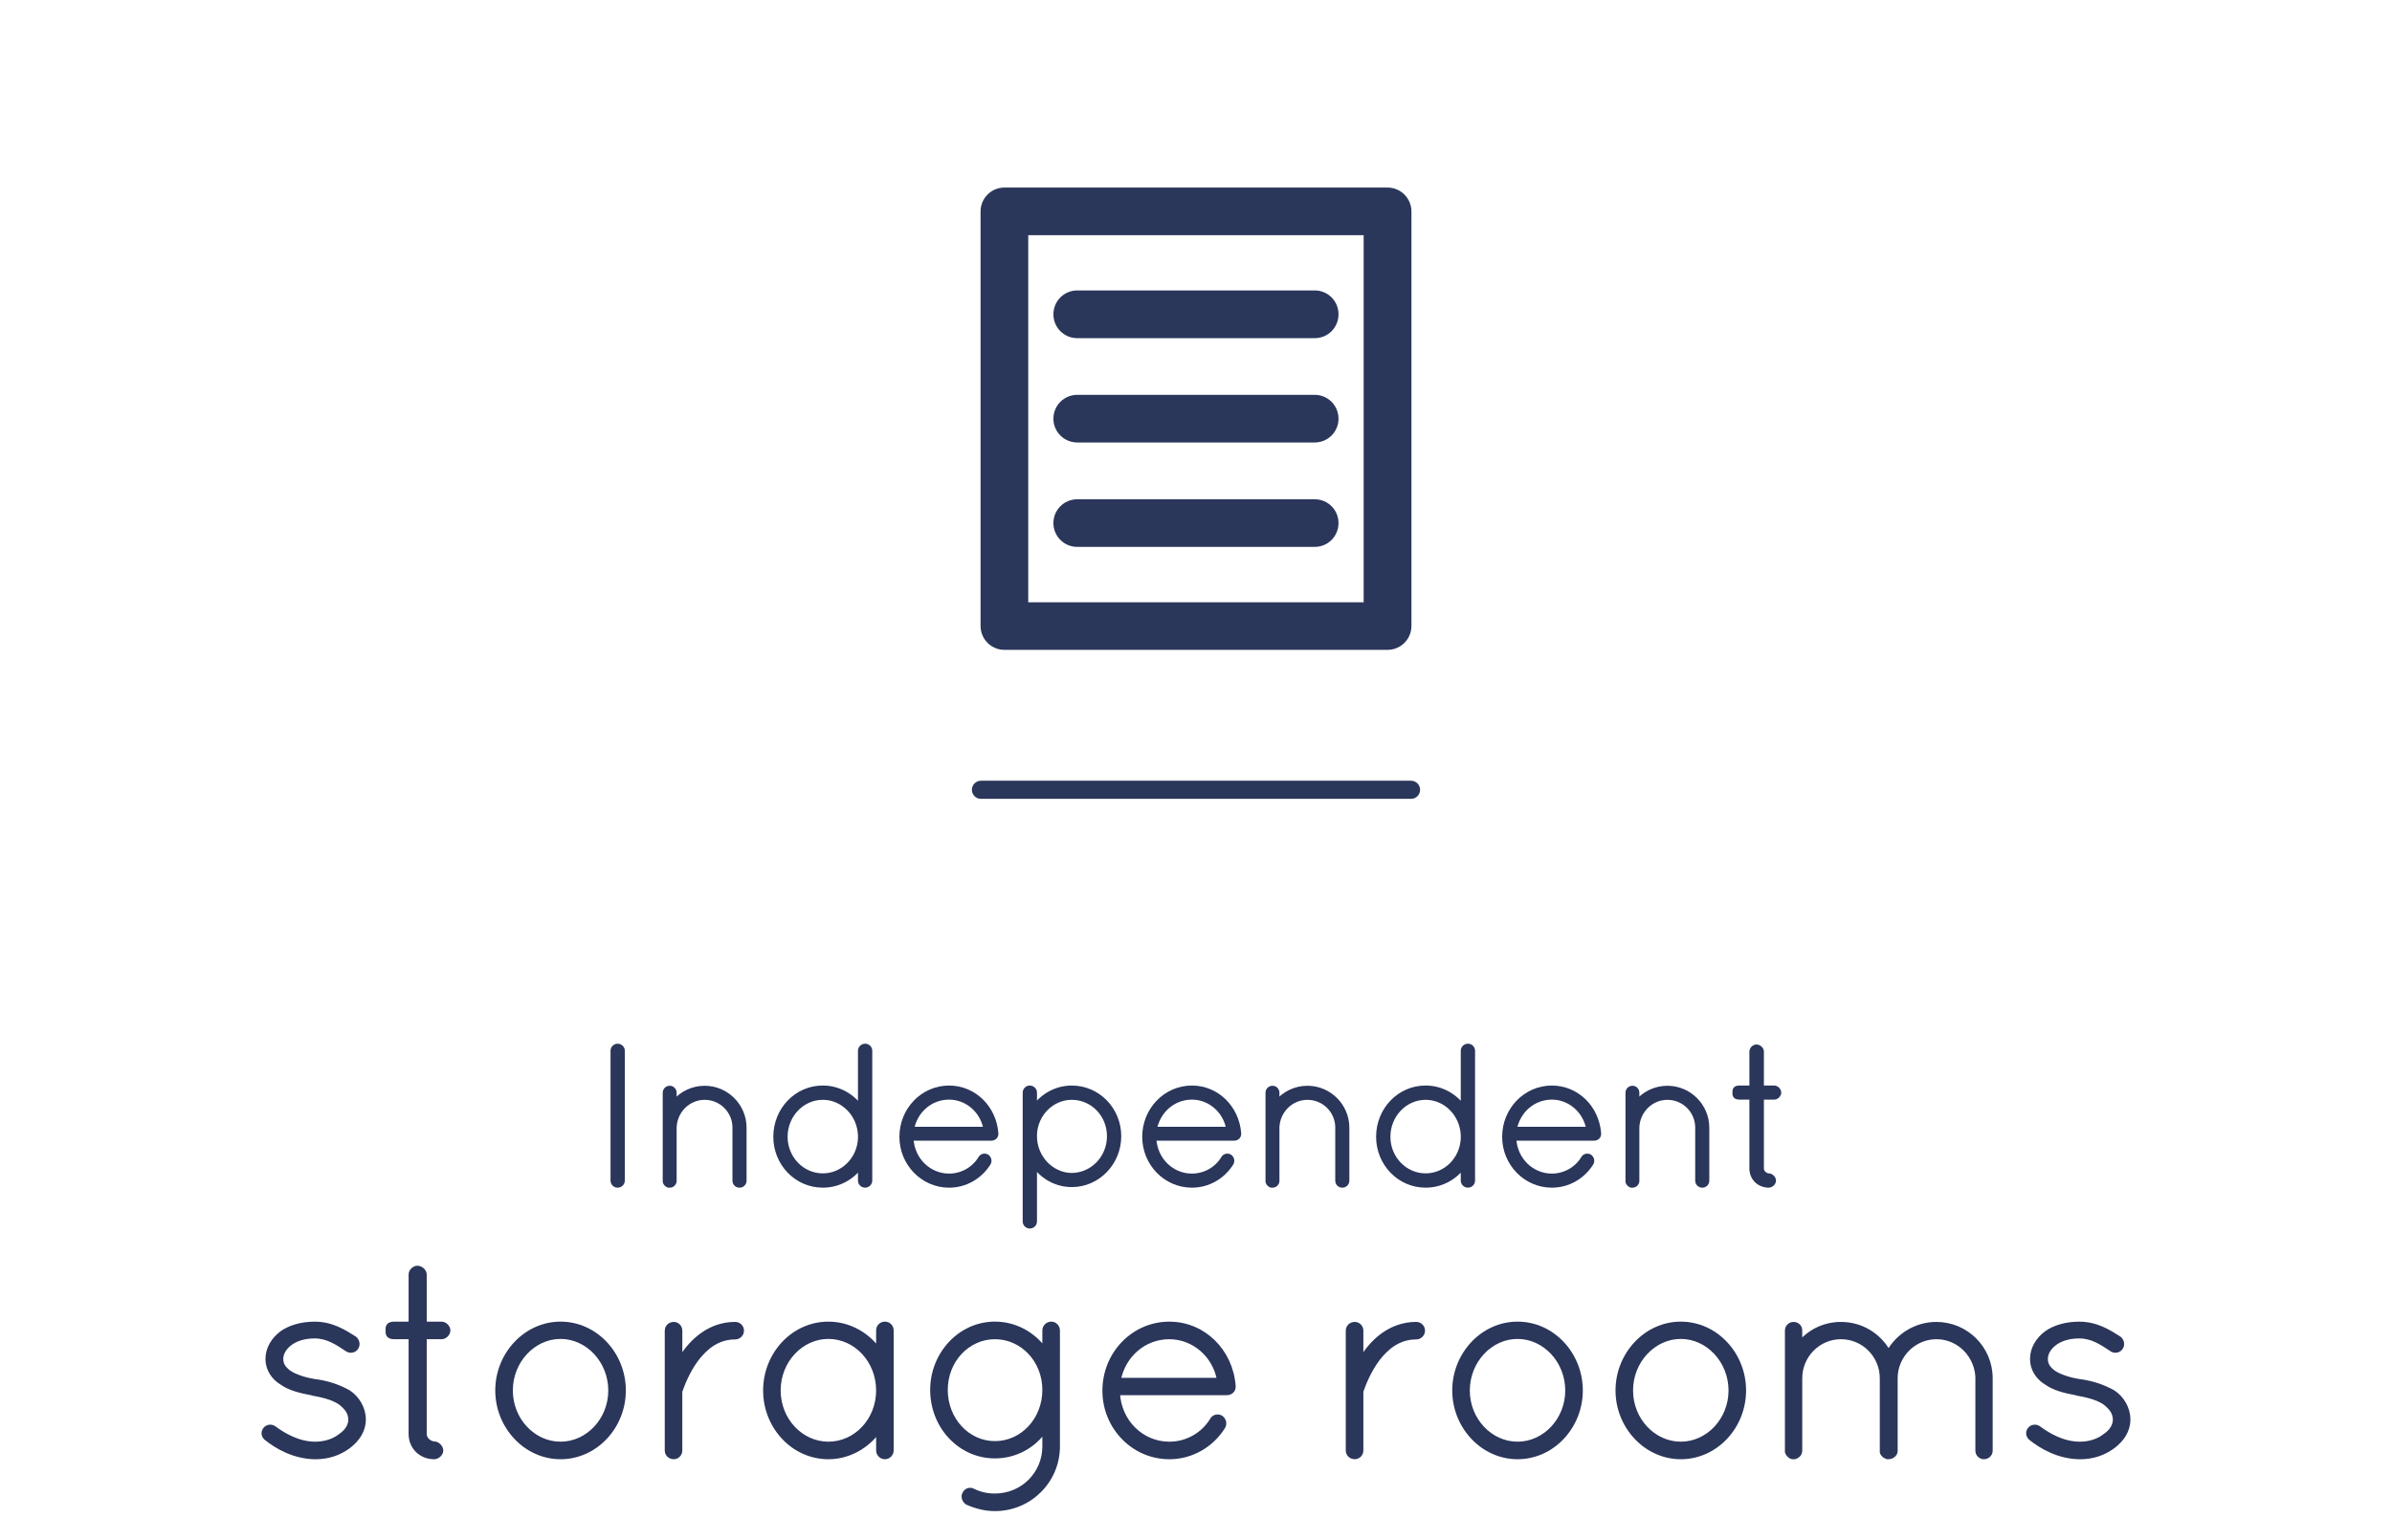
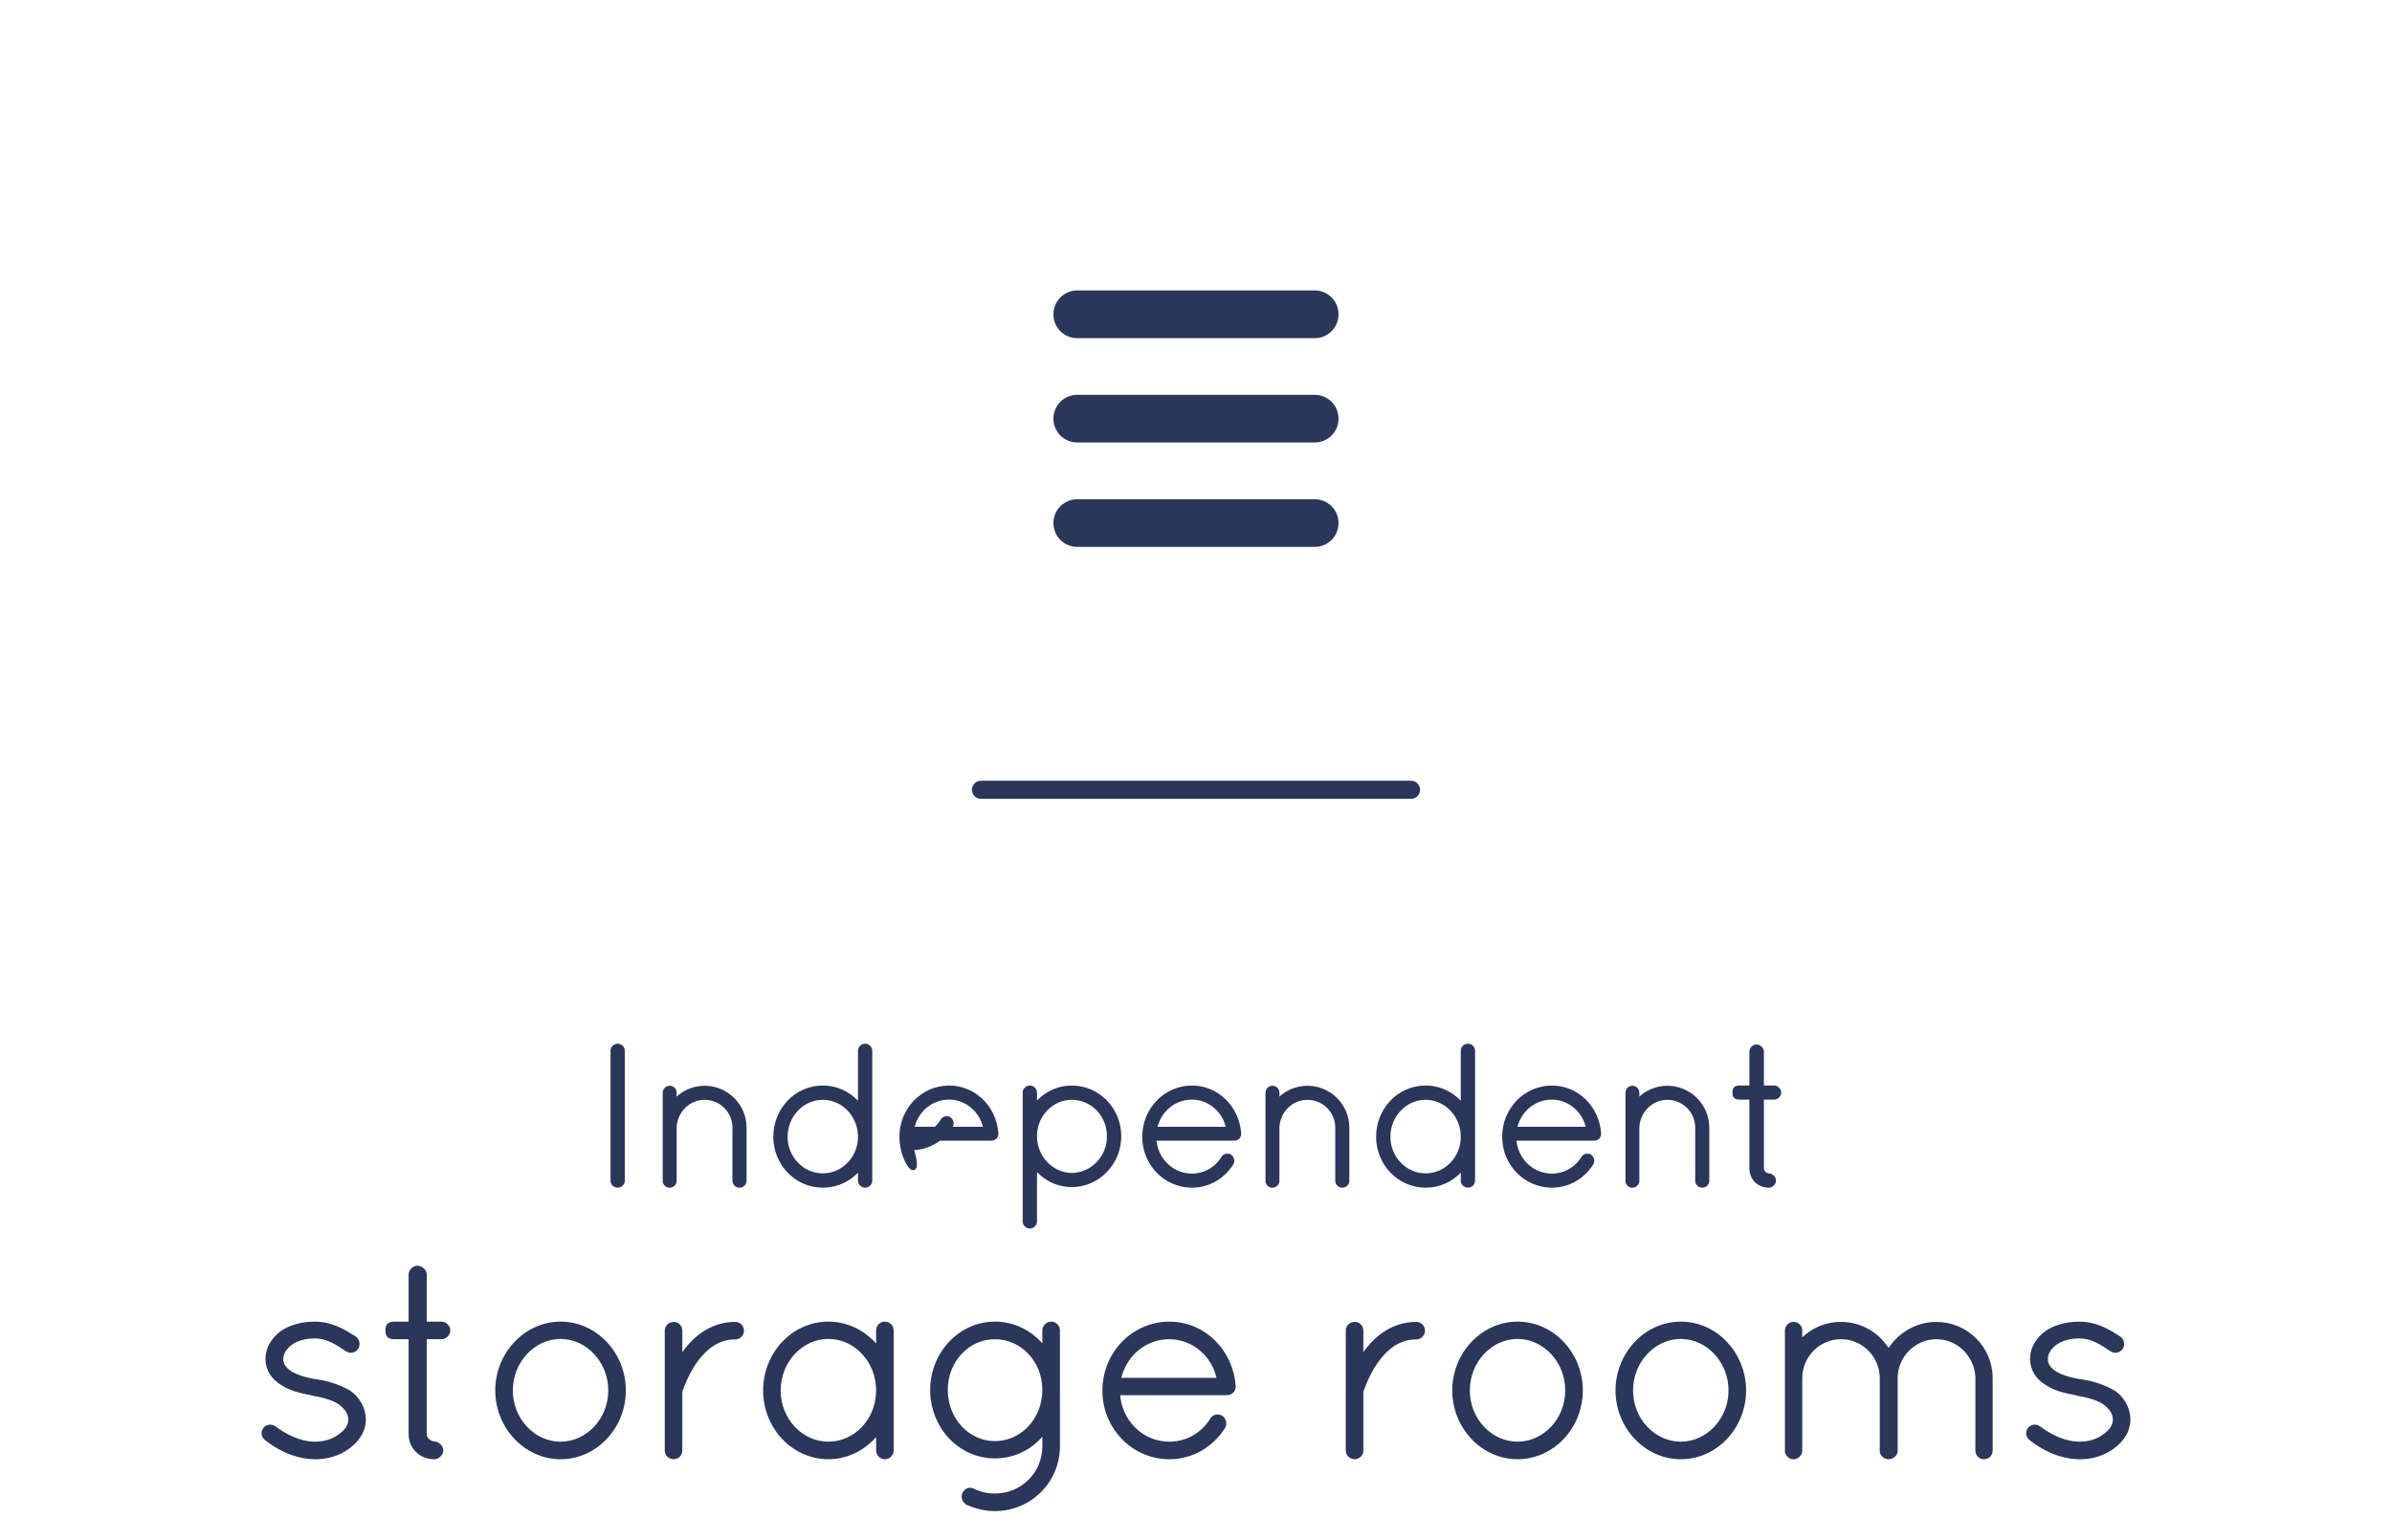
<svg xmlns="http://www.w3.org/2000/svg" version="1.1" id="Layer_1" x="0px" y="0px" width="132.083px" height="85.04px" viewBox="-15.644 0 132.083 85.04" enable-background="new -15.644 0 132.083 85.04" xml:space="preserve">
  <g>
    <g>
-       <path fill="#2A365A" d="M60.975,10.36H39.816c-0.723,0-1.314,0.588-1.314,1.318v22.898c0,0.731,0.592,1.318,1.314,1.318h21.159    c0.725,0,1.318-0.587,1.318-1.318V11.679C62.293,10.949,61.699,10.36,60.975,10.36 M59.656,33.266H41.134V12.99h18.522V33.266z" />
      <path fill="#2A365A" d="M43.838,18.678h13.117c0.729,0,1.312-0.587,1.312-1.318c0-0.73-0.584-1.318-1.312-1.318H43.838    c-0.725,0-1.314,0.588-1.314,1.318C42.523,18.091,43.113,18.678,43.838,18.678" />
      <path fill="#2A365A" d="M43.838,24.439h13.117c0.729,0,1.312-0.587,1.312-1.312c0-0.729-0.584-1.318-1.312-1.318H43.838    c-0.725,0-1.314,0.589-1.314,1.318C42.523,23.852,43.113,24.439,43.838,24.439" />
      <path fill="#2A365A" d="M43.838,30.207h13.117c0.729,0,1.312-0.588,1.312-1.318c0-0.724-0.584-1.311-1.312-1.311H43.838    c-0.725,0-1.314,0.587-1.314,1.311C42.523,29.619,43.113,30.207,43.838,30.207" />
    </g>
    <path fill="#2A365A" d="M62.272,44.124h-23.75c-0.275,0-0.5-0.224-0.5-0.5c0-0.275,0.225-0.5,0.5-0.5h23.75   c0.276,0,0.5,0.225,0.5,0.5C62.772,43.9,62.55,44.124,62.272,44.124z" />
    <g>
      <path fill="#2A365A" stroke="#2A365A" stroke-width="0.25" stroke-linecap="round" stroke-linejoin="round" stroke-miterlimit="10" d="    M18.194,58.038c0-0.143,0.121-0.264,0.265-0.264c0.153,0,0.274,0.121,0.274,0.264v7.174c0,0.143-0.121,0.264-0.274,0.264    c-0.144,0-0.265-0.121-0.265-0.264V58.038z" />
      <path fill="#2A365A" stroke="#2A365A" stroke-width="0.25" stroke-linecap="round" stroke-linejoin="round" stroke-miterlimit="10" d="    M24.927,62.286c0-0.914-0.737-1.662-1.661-1.662c-0.913,0-1.65,0.748-1.672,1.662v2.926v0.043    c-0.012,0.045-0.022,0.09-0.055,0.121c-0.045,0.066-0.121,0.1-0.199,0.1h-0.065c-0.077-0.021-0.144-0.076-0.177-0.143    c-0.01-0.012-0.01-0.021-0.01-0.033s-0.012-0.021-0.012-0.021v-0.066v-2.926v-0.088V60.36c0-0.143,0.11-0.264,0.264-0.264    c0.144,0,0.254,0.121,0.254,0.264v0.518c0.396-0.475,1.001-0.781,1.672-0.781c1.211,0,2.189,0.99,2.189,2.189v2.926    c0,0.154-0.121,0.264-0.264,0.264c-0.144,0-0.265-0.109-0.265-0.264V62.286z" />
      <path fill="#2A365A" stroke="#2A365A" stroke-width="0.25" stroke-linecap="round" stroke-linejoin="round" stroke-miterlimit="10" d="    M31.857,64.43c-0.474,0.639-1.222,1.045-2.068,1.045c-1.453,0-2.607-1.209-2.607-2.684c0-1.496,1.154-2.707,2.607-2.707    c0.847,0,1.595,0.418,2.068,1.057v-3.104c0-0.143,0.12-0.264,0.274-0.264c0.144,0,0.265,0.121,0.265,0.264v4.643v0.111v2.42    c0,0.143-0.121,0.264-0.265,0.264c-0.154,0-0.274-0.121-0.274-0.264V64.43z M31.857,62.879v-0.176    c-0.045-1.156-0.958-2.08-2.068-2.08c-1.134,0-2.068,0.969-2.068,2.168c0,1.188,0.935,2.145,2.068,2.145    C30.899,64.936,31.812,64.024,31.857,62.879z" />
-       <path fill="#2A365A" stroke="#2A365A" stroke-width="0.25" stroke-linecap="round" stroke-linejoin="round" stroke-miterlimit="10" d="    M34.145,62.792c0-1.496,1.166-2.707,2.617-2.707c1.387,0,2.487,1.1,2.597,2.508v0.012v0.033c0,0.143-0.121,0.242-0.264,0.242    h-4.423c0.055,1.176,0.979,2.068,2.09,2.068c0.716,0,1.376-0.375,1.739-0.98c0.076-0.131,0.241-0.152,0.352-0.088    c0.121,0.088,0.165,0.242,0.088,0.375c-0.462,0.736-1.265,1.221-2.179,1.221C35.311,65.475,34.145,64.266,34.145,62.792z     M34.705,62.362h4.082c-0.177-1.012-1.035-1.75-2.025-1.75C35.75,60.612,34.902,61.338,34.705,62.362z" />
+       <path fill="#2A365A" stroke="#2A365A" stroke-width="0.25" stroke-linecap="round" stroke-linejoin="round" stroke-miterlimit="10" d="    M34.145,62.792c0-1.496,1.166-2.707,2.617-2.707c1.387,0,2.487,1.1,2.597,2.508v0.012v0.033c0,0.143-0.121,0.242-0.264,0.242    h-4.423c0.716,0,1.376-0.375,1.739-0.98c0.076-0.131,0.241-0.152,0.352-0.088    c0.121,0.088,0.165,0.242,0.088,0.375c-0.462,0.736-1.265,1.221-2.179,1.221C35.311,65.475,34.145,64.266,34.145,62.792z     M34.705,62.362h4.082c-0.177-1.012-1.035-1.75-2.025-1.75C35.75,60.612,34.902,61.338,34.705,62.362z" />
      <path fill="#2A365A" stroke="#2A365A" stroke-width="0.25" stroke-linecap="round" stroke-linejoin="round" stroke-miterlimit="10" d="    M40.953,62.868v-0.109v-0.111v-2.299c0-0.143,0.121-0.264,0.264-0.264c0.154,0,0.275,0.121,0.275,0.264v0.781    c0.462-0.627,1.21-1.045,2.046-1.045c1.452,0,2.607,1.199,2.607,2.674c0,1.463-1.155,2.684-2.607,2.684    c-0.836,0-1.584-0.418-2.046-1.057v3.082c0,0.143-0.121,0.264-0.275,0.264c-0.143,0-0.264-0.121-0.264-0.264V62.868z     M41.492,62.758c0,1.188,0.935,2.145,2.046,2.156c1.145-0.012,2.068-0.969,2.068-2.156c0-1.189-0.924-2.135-2.068-2.135    c-1.089,0-2.002,0.902-2.046,2.047V62.758z" />
      <path fill="#2A365A" stroke="#2A365A" stroke-width="0.25" stroke-linecap="round" stroke-linejoin="round" stroke-miterlimit="10" d="    M47.553,62.792c0-1.496,1.167-2.707,2.619-2.707c1.385,0,2.485,1.1,2.595,2.508v0.012v0.033c0,0.143-0.121,0.242-0.264,0.242    h-4.422c0.055,1.176,0.979,2.068,2.091,2.068c0.715,0,1.374-0.375,1.737-0.98c0.076-0.131,0.241-0.152,0.352-0.088    c0.121,0.088,0.165,0.242,0.088,0.375c-0.462,0.736-1.265,1.221-2.177,1.221C48.72,65.475,47.553,64.266,47.553,62.792z     M48.114,62.362h4.08c-0.176-1.012-1.033-1.75-2.022-1.75C49.159,60.612,48.312,61.338,48.114,62.362z" />
      <path fill="#2A365A" stroke="#2A365A" stroke-width="0.25" stroke-linecap="round" stroke-linejoin="round" stroke-miterlimit="10" d="    M58.213,62.286c0-0.914-0.738-1.662-1.662-1.662c-0.912,0-1.65,0.748-1.672,1.662v2.926v0.043    c-0.012,0.045-0.021,0.09-0.055,0.121c-0.045,0.066-0.121,0.1-0.199,0.1h-0.066c-0.076-0.021-0.143-0.076-0.176-0.143    c-0.011-0.012-0.011-0.021-0.011-0.033s-0.011-0.021-0.011-0.021v-0.066v-2.926v-0.088V60.36c0-0.143,0.109-0.264,0.264-0.264    c0.145,0,0.254,0.121,0.254,0.264v0.518c0.396-0.475,1-0.781,1.672-0.781c1.211,0,2.189,0.99,2.189,2.189v2.926    c0,0.154-0.121,0.264-0.264,0.264s-0.264-0.109-0.264-0.264V62.286z" />
      <path fill="#2A365A" stroke="#2A365A" stroke-width="0.25" stroke-linecap="round" stroke-linejoin="round" stroke-miterlimit="10" d="    M65.143,64.43c-0.475,0.639-1.223,1.045-2.068,1.045c-1.453,0-2.607-1.209-2.607-2.684c0-1.496,1.154-2.707,2.607-2.707    c0.846,0,1.594,0.418,2.068,1.057v-3.104c0-0.143,0.121-0.264,0.273-0.264c0.145,0,0.266,0.121,0.266,0.264v4.643v0.111v2.42    c0,0.143-0.121,0.264-0.266,0.264c-0.152,0-0.273-0.121-0.273-0.264V64.43z M65.143,62.879v-0.176    c-0.045-1.156-0.957-2.08-2.068-2.08c-1.133,0-2.068,0.969-2.068,2.168c0,1.188,0.936,2.145,2.068,2.145    C64.186,64.936,65.098,64.024,65.143,62.879z" />
      <path fill="#2A365A" stroke="#2A365A" stroke-width="0.25" stroke-linecap="round" stroke-linejoin="round" stroke-miterlimit="10" d="    M67.428,62.792c0-1.496,1.168-2.707,2.619-2.707c1.387,0,2.486,1.1,2.596,2.508v0.012v0.033c0,0.143-0.121,0.242-0.264,0.242    h-4.422c0.055,1.176,0.979,2.068,2.09,2.068c0.715,0,1.375-0.375,1.738-0.98c0.076-0.131,0.242-0.152,0.352-0.088    c0.121,0.088,0.166,0.242,0.088,0.375c-0.461,0.736-1.264,1.221-2.178,1.221C68.596,65.475,67.428,64.266,67.428,62.792z     M67.99,62.362h4.082c-0.178-1.012-1.035-1.75-2.025-1.75C69.035,60.612,68.188,61.338,67.99,62.362z" />
      <path fill="#2A365A" stroke="#2A365A" stroke-width="0.25" stroke-linecap="round" stroke-linejoin="round" stroke-miterlimit="10" d="    M78.088,62.286c0-0.914-0.736-1.662-1.66-1.662c-0.914,0-1.65,0.748-1.674,1.662v2.926v0.043c-0.01,0.045-0.021,0.09-0.055,0.121    c-0.043,0.066-0.121,0.1-0.197,0.1h-0.066c-0.076-0.021-0.143-0.076-0.176-0.143c-0.012-0.012-0.012-0.021-0.012-0.033    s-0.01-0.021-0.01-0.021v-0.066v-2.926v-0.088V60.36c0-0.143,0.109-0.264,0.264-0.264c0.143,0,0.252,0.121,0.252,0.264v0.518    c0.396-0.475,1.002-0.781,1.674-0.781c1.209,0,2.188,0.99,2.188,2.189v2.926c0,0.154-0.119,0.264-0.264,0.264    c-0.143,0-0.264-0.109-0.264-0.264V62.286z" />
      <path fill="#2A365A" stroke="#2A365A" stroke-width="0.25" stroke-linecap="round" stroke-linejoin="round" stroke-miterlimit="10" d="    M82.588,60.348c0,0.133-0.133,0.264-0.264,0.264h-0.693v3.928c0,0.266,0.264,0.396,0.396,0.396c0.131,0,0.273,0.143,0.273,0.275    s-0.143,0.264-0.273,0.264c-0.539,0-0.947-0.396-0.947-0.936v-3.928h-0.67c-0.266,0-0.266-0.131-0.266-0.264    c0-0.131,0-0.264,0.266-0.264h0.67v-2.002c0-0.133,0.133-0.264,0.264-0.264c0.145,0,0.287,0.131,0.287,0.264v2.002h0.693    C82.455,60.084,82.588,60.217,82.588,60.348z" />
      <path fill="#2A365A" stroke="#2A365A" stroke-width="0.25" stroke-linecap="round" stroke-linejoin="round" stroke-miterlimit="10" d="    M-0.996,78.946c0.12-0.15,0.346-0.18,0.51-0.045c0.51,0.375,1.32,0.855,2.25,0.855c0.57,0,1.065-0.182,1.396-0.451    c0.36-0.24,0.555-0.57,0.555-0.9c-0.015-0.344-0.149-0.584-0.524-0.898c-0.315-0.24-0.84-0.42-1.561-0.541L1.6,76.95    c-0.66-0.119-1.246-0.27-1.666-0.568c-0.465-0.271-0.795-0.75-0.795-1.32c0-0.586,0.33-1.096,0.795-1.439    c0.436-0.301,1.051-0.496,1.801-0.496c0.944,0,1.619,0.436,2.189,0.795c0.165,0.121,0.21,0.346,0.105,0.51    c-0.105,0.166-0.33,0.211-0.496,0.105c-0.539-0.359-1.079-0.734-1.799-0.734c-0.601,0-1.08,0.164-1.396,0.42    c-0.3,0.24-0.465,0.539-0.465,0.84c0,0.299,0.136,0.51,0.42,0.734c0.33,0.225,0.825,0.404,1.5,0.51h0.03    c0.705,0.105,1.275,0.314,1.785,0.6c0.479,0.316,0.824,0.885,0.824,1.5s-0.345,1.111-0.84,1.486    c-0.51,0.375-1.109,0.584-1.83,0.584c-1.185-0.016-2.115-0.57-2.715-1.049C-1.102,79.29-1.115,79.096-0.996,78.946z" />
      <path fill="#2A365A" stroke="#2A365A" stroke-width="0.25" stroke-linecap="round" stroke-linejoin="round" stroke-miterlimit="10" d="    M9.1,73.485c0,0.182-0.181,0.361-0.36,0.361H7.794V79.2c0,0.361,0.36,0.541,0.54,0.541s0.375,0.195,0.375,0.375    s-0.195,0.359-0.375,0.359c-0.734,0-1.29-0.539-1.29-1.275v-5.354H6.129c-0.359,0-0.359-0.18-0.359-0.361    c0-0.18,0-0.359,0.359-0.359h0.915v-2.73c0-0.18,0.181-0.359,0.36-0.359c0.195,0,0.39,0.18,0.39,0.359v2.73h0.945    C8.919,73.125,9.1,73.305,9.1,73.485z" />
      <path fill="#2A365A" stroke="#2A365A" stroke-width="0.25" stroke-linecap="round" stroke-linejoin="round" stroke-miterlimit="10" d="    M15.309,73.125c1.936,0,3.48,1.68,3.48,3.676c0,1.994-1.545,3.674-3.48,3.674c-1.92,0-3.48-1.68-3.48-3.674    C11.828,74.805,13.389,73.125,15.309,73.125z M15.309,79.756c1.5,0,2.76-1.32,2.76-2.955s-1.26-2.971-2.76-2.971    s-2.76,1.336-2.76,2.971S13.809,79.756,15.309,79.756z" />
      <path fill="#2A365A" stroke="#2A365A" stroke-width="0.25" stroke-linecap="round" stroke-linejoin="round" stroke-miterlimit="10" d="    M21.189,73.5c0-0.209,0.164-0.359,0.375-0.359c0.18,0,0.344,0.15,0.344,0.359v1.619c0.031-0.059,0.061-0.119,0.105-0.18    c0.555-0.869,1.53-1.799,2.939-1.799c0.195,0,0.36,0.15,0.36,0.359c0,0.195-0.165,0.359-0.36,0.359    c-0.959,0-1.619,0.541-2.129,1.201c-0.496,0.66-0.78,1.41-0.885,1.709c-0.031,0.061-0.031,0.09-0.031,0.121v3.225    c0,0.209-0.164,0.359-0.344,0.359c-0.211,0-0.375-0.15-0.375-0.359V73.5z" />
      <path fill="#2A365A" stroke="#2A365A" stroke-width="0.25" stroke-linecap="round" stroke-linejoin="round" stroke-miterlimit="10" d="    M33.578,73.485v6.631c0,0.195-0.164,0.359-0.359,0.359s-0.359-0.164-0.359-0.359V79.02c-0.631,0.871-1.636,1.455-2.761,1.455    c-1.935,0-3.479-1.664-3.479-3.674s1.545-3.676,3.479-3.676c1.125,0,2.13,0.57,2.761,1.439v-1.08c0-0.209,0.164-0.359,0.359-0.359    S33.578,73.276,33.578,73.485z M32.859,76.801c0-1.65-1.246-2.971-2.761-2.971c-1.499,0-2.76,1.32-2.76,2.971    c0,1.648,1.261,2.955,2.76,2.955C31.613,79.756,32.859,78.45,32.859,76.801z" />
      <path fill="#2A365A" stroke="#2A365A" stroke-width="0.25" stroke-linecap="round" stroke-linejoin="round" stroke-miterlimit="10" d="    M42.759,79.891c0,1.904-1.545,3.449-3.465,3.449c-0.54,0-1.05-0.135-1.53-0.346c-0.15-0.104-0.24-0.314-0.15-0.479    c0.09-0.195,0.301-0.271,0.48-0.166c0.375,0.18,0.75,0.27,1.2,0.27c1.529,0,2.744-1.215,2.744-2.729v-0.9    c-0.614,0.885-1.619,1.439-2.744,1.439c-1.921,0-3.45-1.635-3.45-3.66c0-1.979,1.529-3.645,3.45-3.645    c1.125,0,2.13,0.57,2.744,1.439v-1.08c0-0.193,0.165-0.359,0.375-0.359c0.181,0,0.346,0.166,0.346,0.359V79.891z M42.038,76.77    c0-1.635-1.229-2.924-2.744-2.924c-1.5,0-2.729,1.289-2.729,2.924c0,1.65,1.229,2.955,2.729,2.955    C40.809,79.725,42.038,78.42,42.038,76.77z" />
      <path fill="#2A365A" stroke="#2A365A" stroke-width="0.25" stroke-linecap="round" stroke-linejoin="round" stroke-miterlimit="10" d="    M45.354,76.815c0-2.039,1.59-3.689,3.569-3.689c1.891,0,3.39,1.5,3.539,3.42v0.016v0.045c0,0.195-0.165,0.33-0.359,0.33h-6.029    c0.075,1.604,1.335,2.82,2.85,2.82c0.976,0,1.875-0.512,2.369-1.336c0.105-0.18,0.33-0.211,0.48-0.119    c0.165,0.119,0.225,0.33,0.12,0.51c-0.631,1.004-1.725,1.664-2.97,1.664C46.943,80.475,45.354,78.825,45.354,76.815z     M46.118,76.231h5.564c-0.24-1.381-1.409-2.385-2.76-2.385C47.543,73.846,46.389,74.836,46.118,76.231z" />
      <path fill="#2A365A" stroke="#2A365A" stroke-width="0.25" stroke-linecap="round" stroke-linejoin="round" stroke-miterlimit="10" d="    M58.793,73.5c0-0.209,0.164-0.359,0.375-0.359c0.18,0,0.346,0.15,0.346,0.359v1.619c0.029-0.059,0.059-0.119,0.104-0.18    c0.555-0.869,1.531-1.799,2.941-1.799c0.193,0,0.359,0.15,0.359,0.359c0,0.195-0.166,0.359-0.359,0.359    c-0.961,0-1.621,0.541-2.131,1.201c-0.494,0.66-0.779,1.41-0.885,1.709c-0.029,0.061-0.029,0.09-0.029,0.121v3.225    c0,0.209-0.166,0.359-0.346,0.359c-0.211,0-0.375-0.15-0.375-0.359V73.5z" />
      <path fill="#2A365A" stroke="#2A365A" stroke-width="0.25" stroke-linecap="round" stroke-linejoin="round" stroke-miterlimit="10" d="    M68.152,73.125c1.936,0,3.48,1.68,3.48,3.676c0,1.994-1.545,3.674-3.48,3.674c-1.92,0-3.48-1.68-3.48-3.674    C64.672,74.805,66.232,73.125,68.152,73.125z M68.152,79.756c1.5,0,2.76-1.32,2.76-2.955s-1.26-2.971-2.76-2.971    s-2.76,1.336-2.76,2.971S66.652,79.756,68.152,79.756z" />
      <path fill="#2A365A" stroke="#2A365A" stroke-width="0.25" stroke-linecap="round" stroke-linejoin="round" stroke-miterlimit="10" d="    M77.168,73.125c1.934,0,3.479,1.68,3.479,3.676c0,1.994-1.545,3.674-3.479,3.674c-1.92,0-3.48-1.68-3.48-3.674    C73.688,74.805,75.248,73.125,77.168,73.125z M77.168,79.756c1.498,0,2.76-1.32,2.76-2.955s-1.262-2.971-2.76-2.971    c-1.5,0-2.762,1.336-2.762,2.971S75.668,79.756,77.168,79.756z" />
      <path fill="#2A365A" stroke="#2A365A" stroke-width="0.25" stroke-linecap="round" stroke-linejoin="round" stroke-miterlimit="10" d="    M93.562,76.125c-0.029-1.244-1.02-2.279-2.279-2.279c-1.246,0-2.266,1.035-2.266,2.279v4.004v0.047    c0,0.014-0.016,0.029-0.016,0.029v0.029c-0.029,0.09-0.104,0.15-0.18,0.195c-0.061,0.029-0.119,0.045-0.18,0.045h-0.045h-0.029    c-0.016,0-0.031-0.016-0.031-0.016c-0.029,0-0.059-0.029-0.09-0.045c-0.016,0-0.029-0.014-0.045-0.029l-0.045-0.045    c-0.016-0.016-0.016-0.029-0.029-0.029c0-0.016,0-0.016-0.016-0.031c0,0,0-0.014-0.016-0.029c0-0.016,0-0.029-0.014-0.045v-0.045    v-0.031v-4.004c0-1.244-1.006-2.279-2.266-2.279s-2.266,1.035-2.266,2.279v4.004c0,0.121-0.059,0.227-0.164,0.285    c-0.016,0.016-0.061,0.045-0.09,0.045c-0.016,0.016-0.031,0.016-0.061,0.016h-0.045h-0.045c-0.135-0.016-0.254-0.135-0.301-0.27    v-0.076v-4.004v-0.119v-2.521c0-0.193,0.166-0.344,0.346-0.344c0.211,0,0.359,0.15,0.359,0.344v0.705    c0.541-0.645,1.352-1.049,2.266-1.049c1.141,0,2.115,0.629,2.625,1.559c0.525-0.93,1.516-1.559,2.641-1.559    c1.648,0,2.984,1.334,2.984,2.984v4.004c0,0.182-0.15,0.346-0.359,0.346c-0.195,0-0.346-0.164-0.346-0.346V76.125z" />
      <path fill="#2A365A" stroke="#2A365A" stroke-width="0.25" stroke-linecap="round" stroke-linejoin="round" stroke-miterlimit="10" d="    M96.441,78.946c0.121-0.15,0.346-0.18,0.51-0.045c0.512,0.375,1.32,0.855,2.25,0.855c0.57,0,1.066-0.182,1.396-0.451    c0.359-0.24,0.555-0.57,0.555-0.9c-0.016-0.344-0.15-0.584-0.525-0.898c-0.314-0.24-0.84-0.42-1.561-0.541l-0.029-0.016    c-0.66-0.119-1.244-0.27-1.666-0.568c-0.465-0.271-0.795-0.75-0.795-1.32c0-0.586,0.33-1.096,0.795-1.439    c0.436-0.301,1.051-0.496,1.801-0.496c0.945,0,1.619,0.436,2.189,0.795c0.166,0.121,0.211,0.346,0.105,0.51    c-0.105,0.166-0.33,0.211-0.494,0.105c-0.541-0.359-1.08-0.734-1.801-0.734c-0.6,0-1.08,0.164-1.395,0.42    c-0.301,0.24-0.465,0.539-0.465,0.84c0,0.299,0.135,0.51,0.42,0.734c0.33,0.225,0.824,0.404,1.5,0.51h0.029    c0.705,0.105,1.275,0.314,1.785,0.6c0.48,0.316,0.824,0.885,0.824,1.5s-0.344,1.111-0.84,1.486    c-0.51,0.375-1.109,0.584-1.83,0.584c-1.184-0.016-2.113-0.57-2.715-1.049C96.338,79.29,96.322,79.096,96.441,78.946z" />
    </g>
  </g>
</svg>